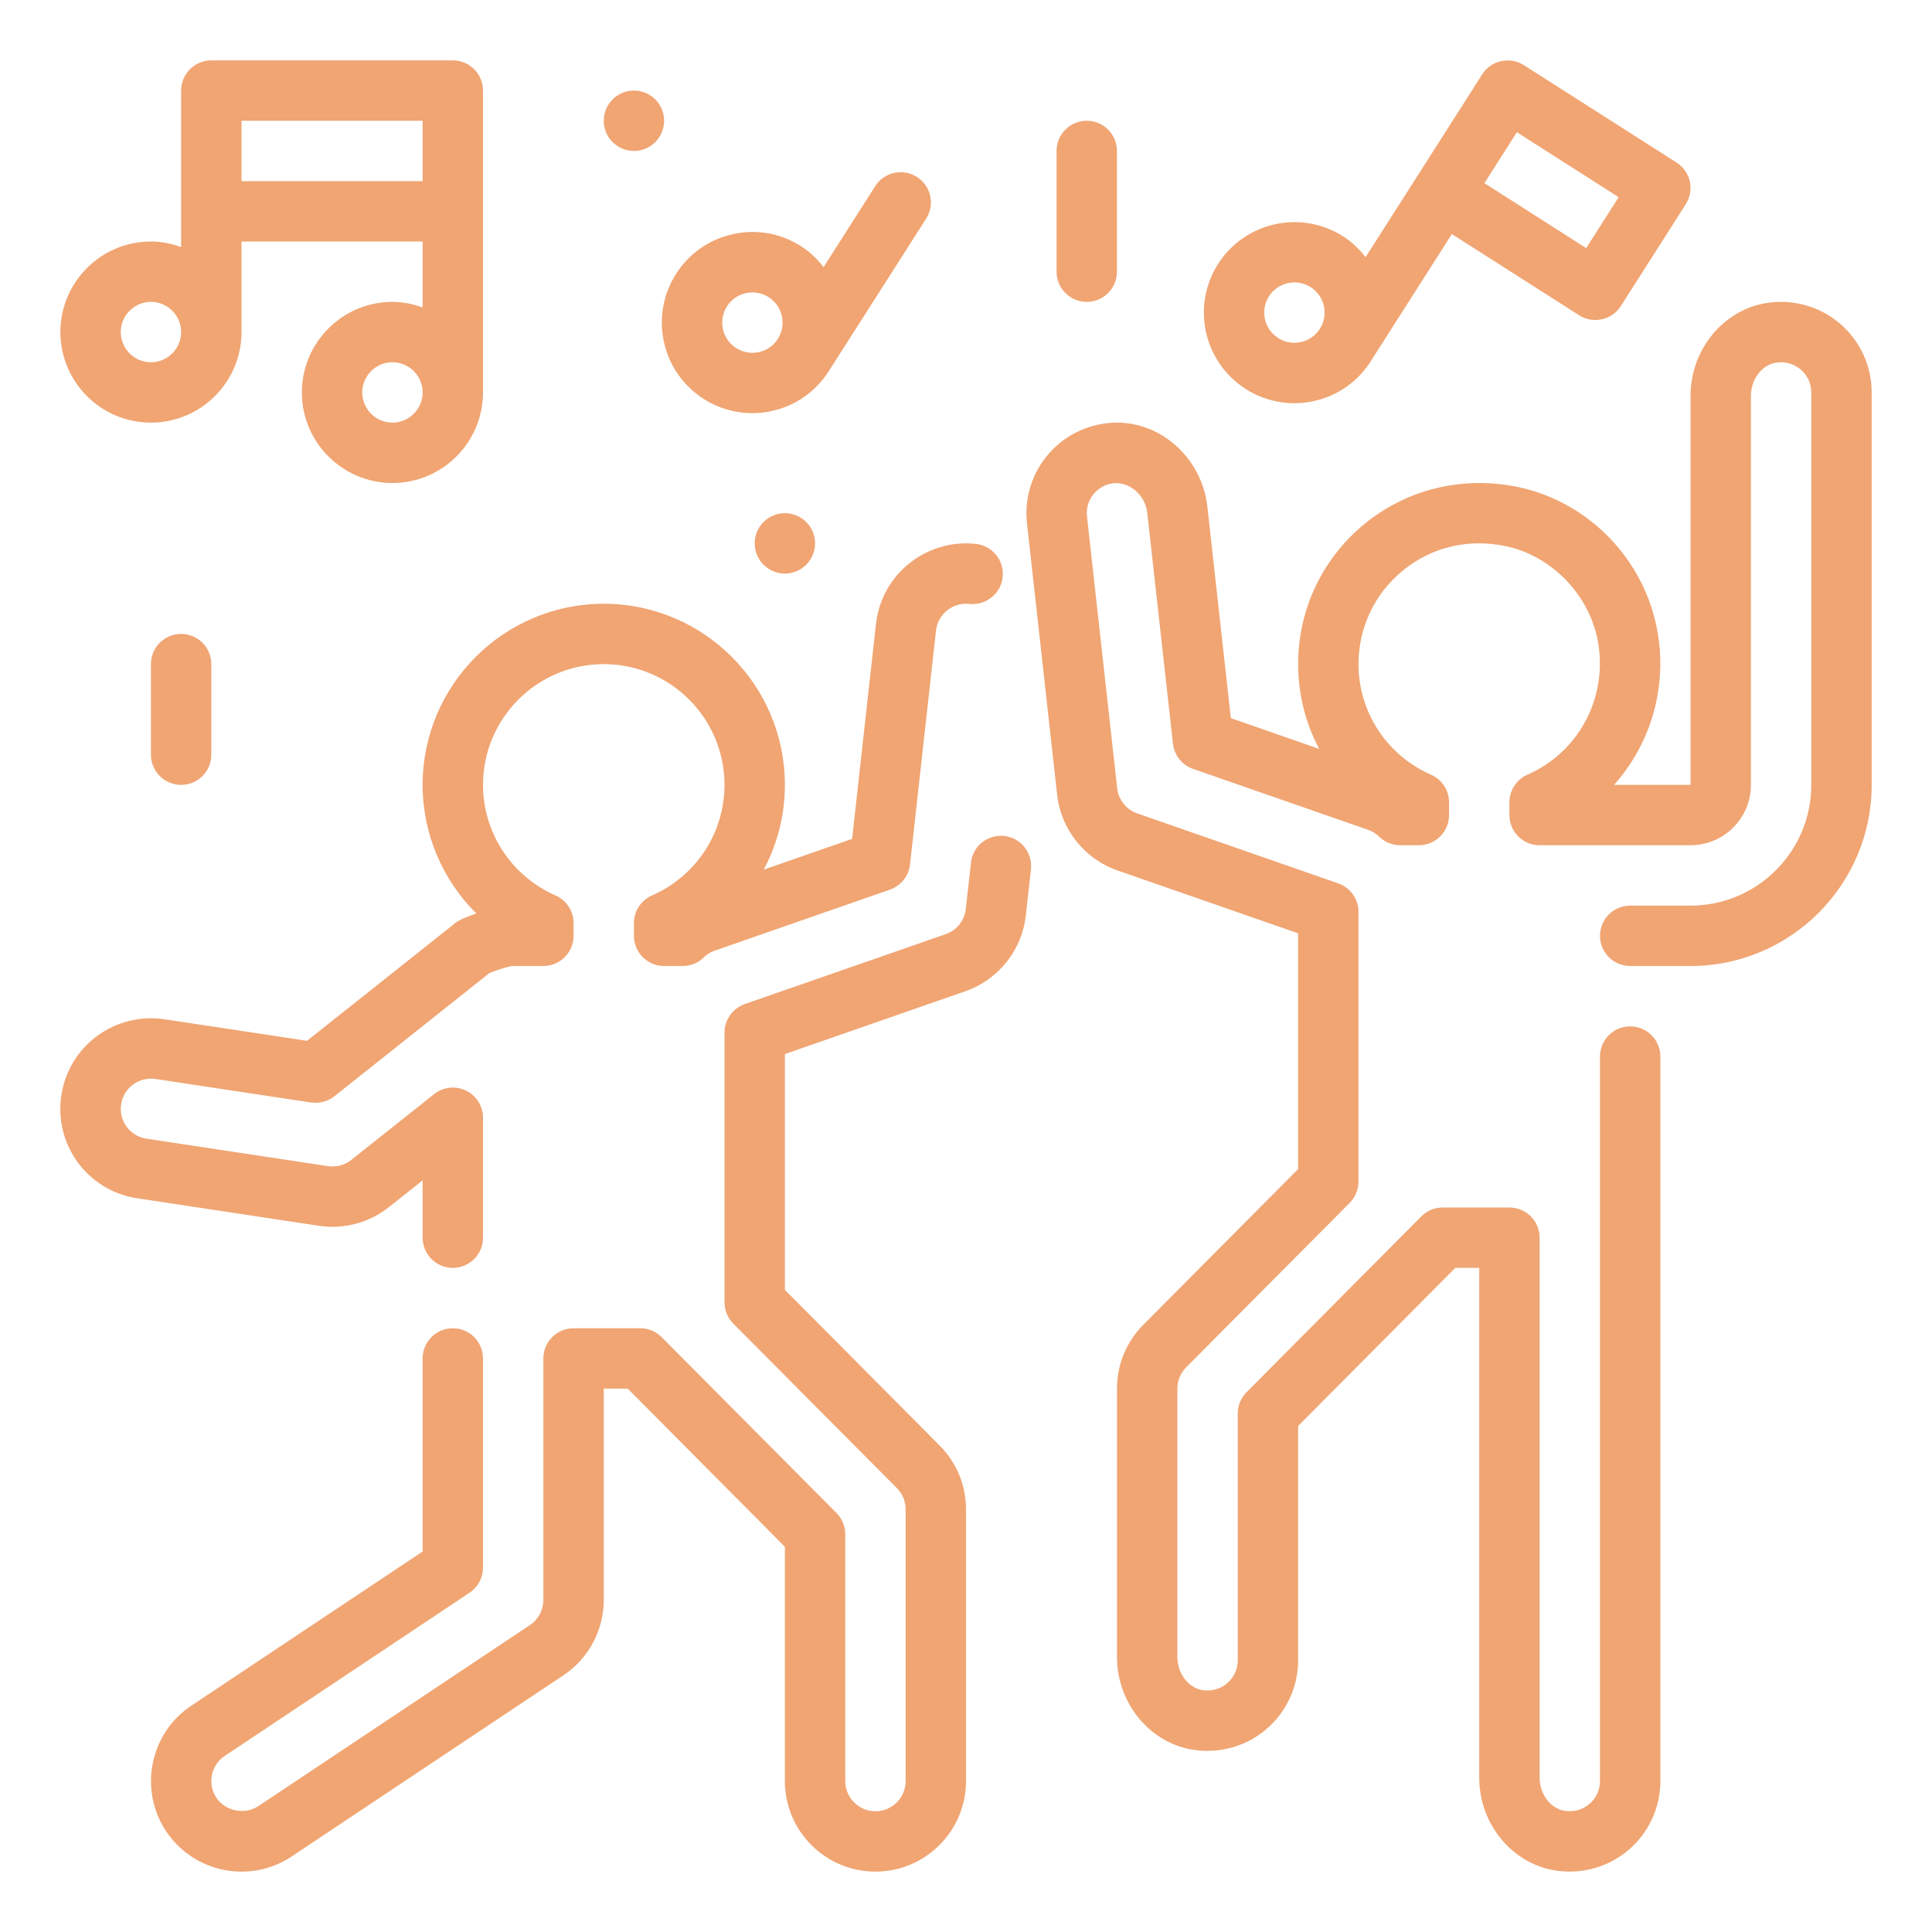
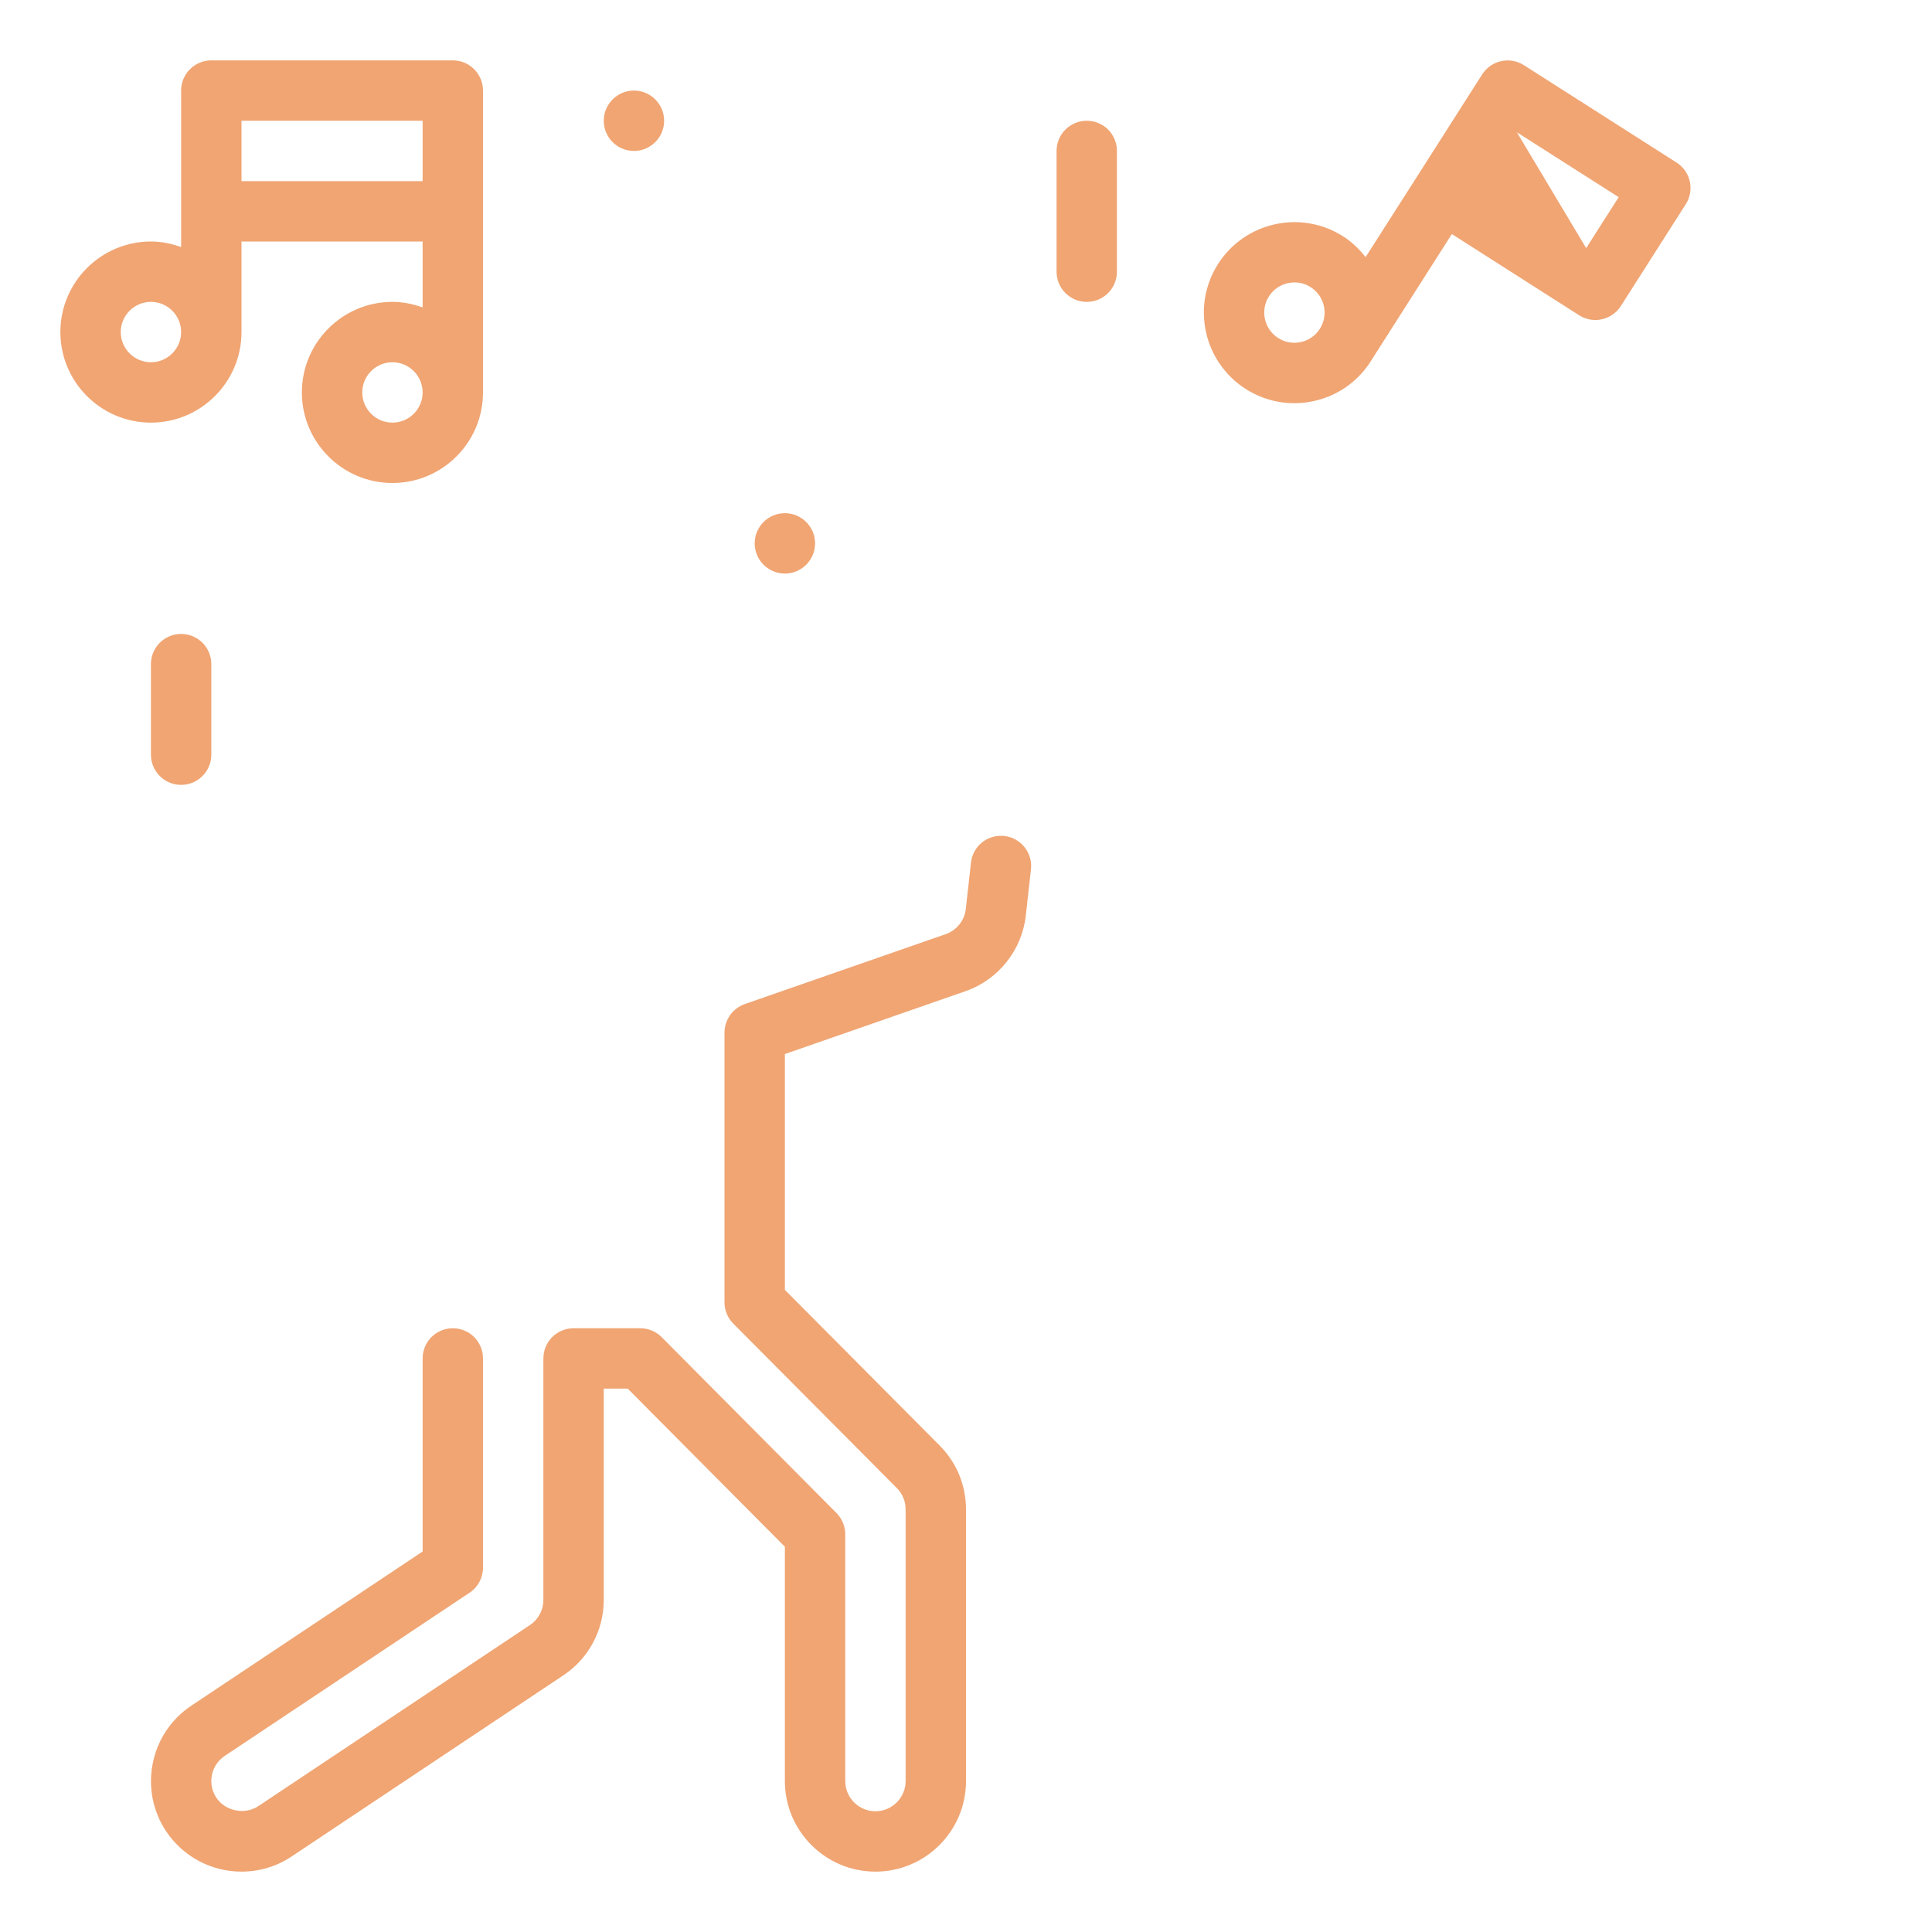
<svg xmlns="http://www.w3.org/2000/svg" width="40" height="40" viewBox="0 0 40 40" fill="none">
  <g id="AdobeStock_446027730 1">
    <g id="Group">
      <path id="Vector" d="M20.793 17.308C20.441 17.273 20.14 17.518 20.103 17.861L19.996 18.819C19.97 19.057 19.807 19.261 19.581 19.34L15.42 20.788C15.169 20.876 15 21.113 15 21.379V26.963C15 27.128 15.065 27.287 15.182 27.404L18.568 30.809C18.685 30.927 18.75 31.084 18.75 31.25V36.875C18.75 37.219 18.47 37.5 18.125 37.5C17.78 37.5 17.5 37.219 17.5 36.875V31.766C17.5 31.601 17.435 31.442 17.318 31.325L13.699 27.684C13.581 27.566 13.423 27.5 13.256 27.5H11.875C11.53 27.5 11.25 27.78 11.25 28.125V33.125C11.25 33.334 11.146 33.529 10.972 33.645L5.346 37.395C5.069 37.579 4.664 37.498 4.48 37.221C4.289 36.935 4.366 36.546 4.653 36.354L9.721 32.976C9.896 32.86 10 32.665 10 32.456V28.125C10 27.78 9.721 27.5 9.375 27.5C9.029 27.5 8.75 27.78 8.75 28.125V32.122L3.96 35.315C3.1 35.888 2.867 37.055 3.44 37.916C3.789 38.438 4.373 38.75 5.001 38.75C5.373 38.75 5.732 38.641 6.04 38.435L11.665 34.685C12.188 34.336 12.5 33.753 12.5 33.125V28.75H12.996L16.25 32.024V36.875C16.25 37.909 17.091 38.75 18.125 38.75C19.159 38.75 20 37.909 20 36.875V31.25C20 30.751 19.806 30.282 19.454 29.928L16.25 26.705V21.823L19.991 20.521C20.669 20.285 21.159 19.671 21.238 18.957L21.345 17.999C21.383 17.656 21.135 17.346 20.793 17.308Z" fill="#F0A573" />
-       <path id="Vector_2" d="M8.051 24.993L8.75 24.438V25.625C8.75 25.97 9.03 26.25 9.375 26.25C9.721 26.25 10 25.97 10 25.625V23.142C10 22.902 9.863 22.683 9.647 22.579C9.432 22.475 9.175 22.503 8.987 22.653L7.273 24.015C7.138 24.122 6.962 24.169 6.792 24.144L3.031 23.575C2.996 23.57 2.963 23.562 2.931 23.551C2.64 23.456 2.462 23.167 2.508 22.864C2.532 22.699 2.62 22.553 2.755 22.454C2.889 22.356 3.052 22.314 3.219 22.339L6.44 22.826C6.61 22.85 6.787 22.806 6.922 22.698L10.133 20.146C10.31 20.074 10.54 20.001 10.625 20H11.25C11.596 20 11.875 19.72 11.875 19.375V19.111C11.875 18.863 11.728 18.638 11.501 18.539C10.589 18.139 10 17.241 10 16.25C10 14.871 11.122 13.75 12.5 13.75C13.879 13.75 15 14.871 15 16.25C15 17.241 14.412 18.139 13.5 18.539C13.272 18.638 13.125 18.863 13.125 19.111V19.375C13.125 19.72 13.405 20 13.75 20H14.135C14.297 20 14.453 19.937 14.569 19.824C14.637 19.759 14.712 19.711 14.795 19.683L18.425 18.419C18.652 18.34 18.814 18.137 18.841 17.898L19.379 13.055C19.417 12.713 19.732 12.463 20.069 12.504C20.412 12.537 20.721 12.294 20.759 11.951C20.797 11.607 20.549 11.299 20.206 11.261C19.177 11.149 18.249 11.891 18.136 12.918L17.642 17.368L15.812 18.005C16.095 17.474 16.25 16.875 16.25 16.25C16.25 14.182 14.568 12.5 12.5 12.5C10.432 12.5 8.75 14.182 8.75 16.25C8.75 17.267 9.163 18.22 9.862 18.912C9.725 18.96 9.615 19.007 9.558 19.032C9.51 19.054 9.463 19.081 9.422 19.114L6.357 21.549L3.405 21.103C2.91 21.03 2.417 21.151 2.012 21.448C1.608 21.745 1.346 22.181 1.27 22.677C1.133 23.587 1.668 24.454 2.542 24.739C2.639 24.771 2.741 24.795 2.844 24.81L6.603 25.379C7.117 25.456 7.645 25.316 8.051 24.993Z" fill="#F0A573" />
-       <path id="Vector_3" d="M38.09 6.696C37.669 6.339 37.114 6.185 36.565 6.275C35.673 6.421 35.001 7.244 35.001 8.192V16.25H33.417C34.165 15.414 34.52 14.259 34.319 13.091C34.063 11.599 32.901 10.391 31.427 10.083C30.295 9.848 29.143 10.122 28.262 10.838C27.381 11.554 26.876 12.616 26.876 13.75C26.876 14.375 27.031 14.974 27.312 15.505L25.483 14.868L24.997 10.488C24.887 9.509 24.069 8.75 23.128 8.75H23.109C22.578 8.756 22.073 8.987 21.722 9.383C21.371 9.779 21.204 10.307 21.262 10.832L21.887 16.457C21.967 17.171 22.456 17.785 23.134 18.021L26.876 19.323V24.205L23.671 27.428C23.32 27.782 23.126 28.251 23.126 28.751V34.308C23.126 35.256 23.798 36.079 24.69 36.225C25.24 36.314 25.795 36.161 26.214 35.804C26.634 35.447 26.876 34.926 26.876 34.375V29.524L30.13 26.25H30.626V36.808C30.626 37.756 31.298 38.579 32.191 38.724C32.293 38.741 32.396 38.749 32.498 38.749C32.943 38.749 33.373 38.593 33.715 38.303C34.135 37.946 34.376 37.426 34.376 36.875V21.875C34.376 21.53 34.096 21.25 33.751 21.25C33.405 21.25 33.126 21.53 33.126 21.875V36.875C33.126 37.059 33.045 37.233 32.905 37.351C32.762 37.472 32.579 37.519 32.391 37.491C32.102 37.444 31.876 37.144 31.876 36.808V25.625C31.876 25.28 31.596 25 31.251 25H29.87C29.703 25 29.544 25.066 29.427 25.184L25.808 28.825C25.691 28.942 25.626 29.101 25.626 29.266V34.375C25.626 34.559 25.545 34.733 25.405 34.852C25.262 34.972 25.079 35.021 24.891 34.991C24.602 34.944 24.376 34.644 24.376 34.308V28.751C24.376 28.584 24.441 28.427 24.558 28.309L27.944 24.904C28.061 24.786 28.126 24.628 28.126 24.463V18.879C28.126 18.613 27.957 18.376 27.706 18.289L23.546 16.841C23.319 16.762 23.156 16.558 23.13 16.319L22.505 10.694C22.485 10.517 22.539 10.345 22.658 10.211C22.776 10.078 22.942 10.002 23.123 10.001C23.446 10.02 23.716 10.278 23.754 10.627L24.285 15.398C24.312 15.637 24.474 15.841 24.701 15.919L28.332 17.183C28.414 17.212 28.489 17.259 28.557 17.325C28.673 17.437 28.829 17.5 28.991 17.5H29.376C29.721 17.5 30.001 17.22 30.001 16.875V16.611C30.001 16.363 29.854 16.138 29.626 16.039C28.714 15.639 28.126 14.741 28.126 13.75C28.126 12.994 28.462 12.286 29.05 11.809C29.646 11.324 30.398 11.146 31.172 11.307C32.132 11.508 32.92 12.328 33.087 13.302C33.284 14.45 32.683 15.576 31.624 16.039C31.398 16.138 31.251 16.363 31.251 16.611V16.875C31.251 17.22 31.53 17.5 31.876 17.5H35.001C35.69 17.5 36.251 16.939 36.251 16.25V8.192C36.251 7.856 36.477 7.556 36.766 7.509C36.954 7.479 37.138 7.528 37.28 7.649C37.42 7.768 37.501 7.941 37.501 8.125V16.25C37.501 17.629 36.379 18.75 35.001 18.75H33.751C33.405 18.75 33.126 19.03 33.126 19.375C33.126 19.72 33.405 20 33.751 20H35.001C37.069 20 38.751 18.318 38.751 16.25V8.125C38.751 7.574 38.51 7.054 38.09 6.696Z" fill="#F0A573" />
      <path id="Vector_4" d="M3.125 8.75C4.159 8.75 5 7.909 5 6.875V5H8.75V6.365C8.554 6.295 8.345 6.25 8.125 6.25C7.091 6.25 6.25 7.091 6.25 8.125C6.25 9.159 7.091 10 8.125 10C9.159 10 10 9.159 10 8.125V1.875C10 1.53 9.721 1.25 9.375 1.25H4.375C4.029 1.25 3.75 1.53 3.75 1.875V5.115C3.554 5.045 3.345 5 3.125 5C2.091 5 1.25 5.841 1.25 6.875C1.25 7.909 2.091 8.75 3.125 8.75ZM8.125 8.75C7.78 8.75 7.5 8.469 7.5 8.125C7.5 7.781 7.78 7.5 8.125 7.5C8.47 7.5 8.75 7.781 8.75 8.125C8.75 8.469 8.47 8.75 8.125 8.75ZM5 2.5H8.75V3.75H5V2.5ZM3.125 6.25C3.47 6.25 3.75 6.531 3.75 6.875C3.75 7.219 3.47 7.5 3.125 7.5C2.78 7.5 2.5 7.219 2.5 6.875C2.5 6.531 2.78 6.25 3.125 6.25Z" fill="#F0A573" />
-       <path id="Vector_5" d="M25.791 8.053C26.096 8.248 26.443 8.348 26.796 8.348C26.931 8.348 27.068 8.333 27.204 8.303C27.693 8.195 28.11 7.903 28.38 7.481C28.38 7.48 28.38 7.479 28.38 7.479L30.059 4.846L32.694 6.527C32.799 6.593 32.916 6.625 33.03 6.625C33.236 6.625 33.438 6.523 33.558 6.336L34.902 4.228C34.991 4.088 35.021 3.919 34.986 3.757C34.95 3.596 34.851 3.454 34.712 3.366L31.55 1.349C31.259 1.164 30.873 1.249 30.687 1.54L29.343 3.648L28.273 5.324C28.143 5.158 27.99 5.009 27.807 4.893C26.936 4.337 25.774 4.594 25.218 5.466C24.663 6.336 24.919 7.497 25.791 8.053ZM31.405 2.738L33.513 4.082L32.84 5.137L30.733 3.792L31.405 2.738ZM26.272 6.136C26.391 5.949 26.594 5.847 26.8 5.847C26.916 5.847 27.031 5.879 27.135 5.945C27.276 6.035 27.374 6.174 27.41 6.337C27.445 6.5 27.416 6.667 27.326 6.808C27.236 6.949 27.097 7.046 26.934 7.082C26.768 7.118 26.603 7.088 26.463 6.998C26.173 6.814 26.087 6.426 26.272 6.136Z" fill="#F0A573" />
-       <path id="Vector_6" d="M13.747 7.083C13.855 7.572 14.147 7.99 14.569 8.259C14.874 8.454 15.221 8.554 15.574 8.554C15.709 8.554 15.846 8.54 15.982 8.509C16.469 8.402 16.884 8.111 17.154 7.692C17.155 7.69 17.156 7.689 17.157 7.688L19.175 4.526C19.361 4.235 19.276 3.849 18.984 3.663C18.692 3.478 18.307 3.563 18.121 3.854L17.051 5.531C16.923 5.366 16.772 5.216 16.586 5.098C16.164 4.829 15.664 4.738 15.172 4.848C14.684 4.956 14.266 5.247 13.997 5.67C13.728 6.093 13.639 6.594 13.747 7.083ZM15.051 6.343C15.141 6.202 15.279 6.104 15.443 6.069C15.488 6.059 15.534 6.054 15.579 6.054C15.696 6.054 15.812 6.088 15.914 6.152C16.204 6.338 16.289 6.724 16.105 7.015V7.016C16.015 7.156 15.876 7.254 15.713 7.29C15.549 7.326 15.383 7.296 15.241 7.206C15.101 7.116 15.004 6.978 14.967 6.815C14.932 6.651 14.961 6.484 15.051 6.343Z" fill="#F0A573" />
+       <path id="Vector_5" d="M25.791 8.053C26.096 8.248 26.443 8.348 26.796 8.348C26.931 8.348 27.068 8.333 27.204 8.303C27.693 8.195 28.11 7.903 28.38 7.481C28.38 7.48 28.38 7.479 28.38 7.479L30.059 4.846L32.694 6.527C32.799 6.593 32.916 6.625 33.03 6.625C33.236 6.625 33.438 6.523 33.558 6.336L34.902 4.228C34.991 4.088 35.021 3.919 34.986 3.757C34.95 3.596 34.851 3.454 34.712 3.366L31.55 1.349C31.259 1.164 30.873 1.249 30.687 1.54L29.343 3.648L28.273 5.324C28.143 5.158 27.99 5.009 27.807 4.893C26.936 4.337 25.774 4.594 25.218 5.466C24.663 6.336 24.919 7.497 25.791 8.053ZM31.405 2.738L33.513 4.082L32.84 5.137L31.405 2.738ZM26.272 6.136C26.391 5.949 26.594 5.847 26.8 5.847C26.916 5.847 27.031 5.879 27.135 5.945C27.276 6.035 27.374 6.174 27.41 6.337C27.445 6.5 27.416 6.667 27.326 6.808C27.236 6.949 27.097 7.046 26.934 7.082C26.768 7.118 26.603 7.088 26.463 6.998C26.173 6.814 26.087 6.426 26.272 6.136Z" fill="#F0A573" />
      <path id="Vector_7" d="M22.5 6.25C22.846 6.25 23.125 5.97 23.125 5.625V3.125C23.125 2.78 22.846 2.5 22.5 2.5C22.154 2.5 21.875 2.78 21.875 3.125V5.625C21.875 5.97 22.154 6.25 22.5 6.25Z" fill="#F0A573" />
      <path id="Vector_8" d="M3.125 13.75V15.625C3.125 15.97 3.404 16.25 3.75 16.25C4.096 16.25 4.375 15.97 4.375 15.625V13.75C4.375 13.405 4.096 13.125 3.75 13.125C3.404 13.125 3.125 13.405 3.125 13.75Z" fill="#F0A573" />
      <path id="Vector_9" d="M16.25 11.875C16.595 11.875 16.875 11.595 16.875 11.25C16.875 10.905 16.595 10.625 16.25 10.625C15.905 10.625 15.625 10.905 15.625 11.25C15.625 11.595 15.905 11.875 16.25 11.875Z" fill="#F0A573" />
      <path id="Vector_10" d="M13.125 3.125C13.47 3.125 13.75 2.845 13.75 2.5C13.75 2.155 13.47 1.875 13.125 1.875C12.78 1.875 12.5 2.155 12.5 2.5C12.5 2.845 12.78 3.125 13.125 3.125Z" fill="#F0A573" />
    </g>
  </g>
</svg>